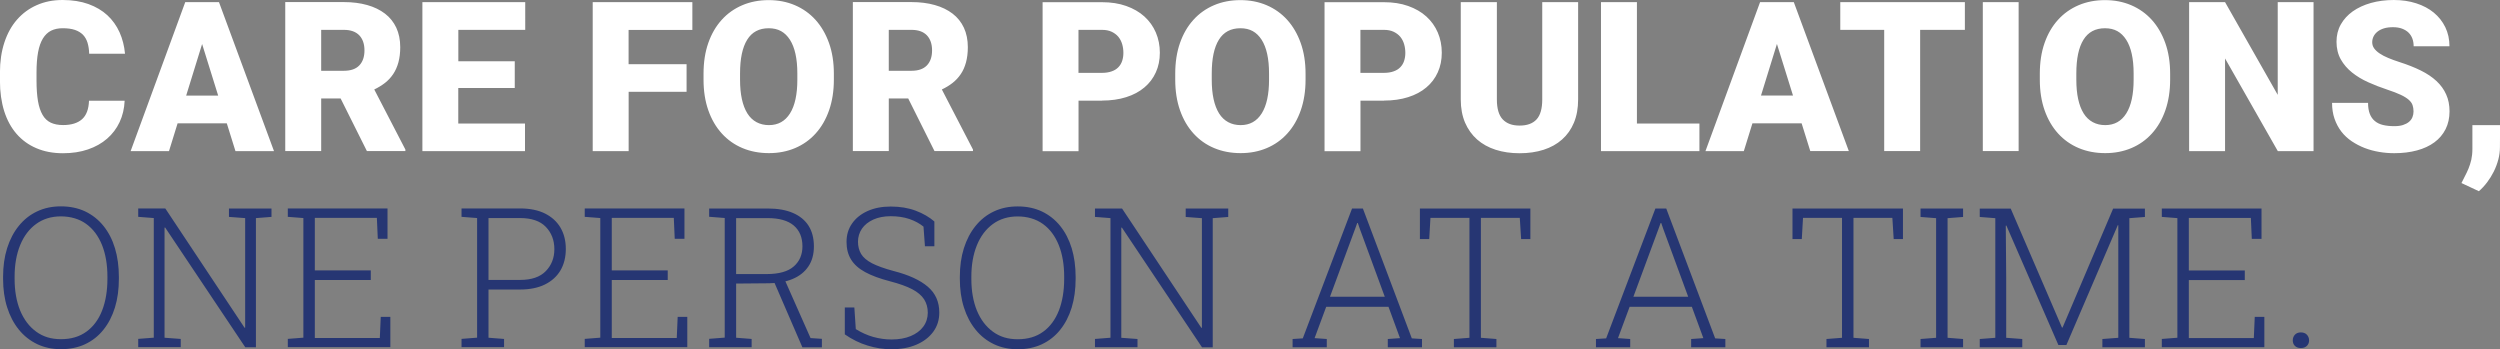
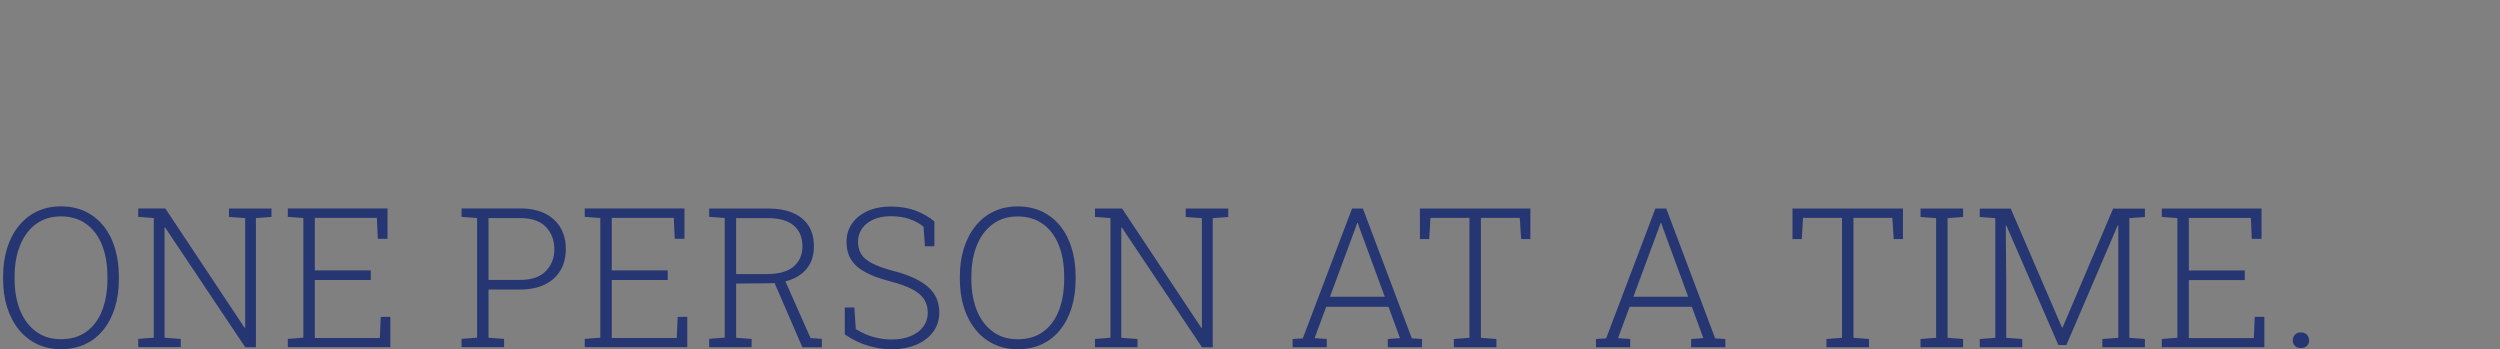
<svg xmlns="http://www.w3.org/2000/svg" id="Layer_2" viewBox="0 0 432 60.36">
  <rect x="0" y="0" width="432" height="60.36" fill="#808080" stroke="none" />
  <defs>
    <style>.cls-1{fill:#fff;}.cls-2{fill:#263673;}</style>
  </defs>
  <g id="Layer_1-2">
-     <path class="cls-1" d="m432,21.62h-4.77v4.12c0,.7-.07,1.32-.19,1.87-.13.55-.29,1.05-.48,1.51-.19.46-.39.89-.61,1.3-.22.41-.42.81-.61,1.21l3.01,1.41c.51-.44.98-.95,1.42-1.53.44-.58.83-1.21,1.16-1.87.33-.67.59-1.36.78-2.08.19-.72.28-1.44.28-2.16l.02-3.78Zm-15.13-1.38c-.12.31-.32.58-.59.81-.27.23-.62.41-1.04.55-.42.14-.92.2-1.51.2-.73,0-1.38-.07-1.93-.2-.56-.13-1.04-.36-1.42-.68-.39-.32-.68-.73-.88-1.25-.2-.51-.3-1.15-.3-1.9h-6.22c0,1.01.14,1.93.43,2.76.29.83.68,1.56,1.18,2.21.5.65,1.1,1.2,1.79,1.67.69.46,1.43.85,2.23,1.16.8.31,1.63.53,2.5.68.87.15,1.75.22,2.63.22,1.44,0,2.74-.16,3.92-.48,1.17-.32,2.17-.78,3.01-1.4.83-.61,1.47-1.37,1.93-2.27.45-.9.68-1.93.68-3.08,0-1.08-.19-2.06-.58-2.92-.38-.86-.94-1.63-1.68-2.32s-1.64-1.29-2.71-1.82c-1.07-.53-2.29-1.01-3.66-1.45-.73-.24-1.39-.47-1.97-.72-.58-.24-1.08-.5-1.49-.78-.41-.28-.72-.57-.94-.88-.22-.31-.33-.66-.33-1.05,0-.35.08-.69.23-1,.15-.31.38-.59.68-.83.3-.24.67-.43,1.12-.57s.97-.2,1.56-.2,1.12.08,1.57.25c.44.17.81.39,1.11.68s.52.64.67,1.04c.15.41.22.85.22,1.33h6.19c0-1.21-.24-2.31-.72-3.3-.48-.98-1.14-1.82-1.99-2.52-.85-.7-1.86-1.23-3.04-1.61-1.18-.38-2.47-.57-3.87-.57s-2.74.17-3.95.51c-1.21.34-2.26.83-3.14,1.45-.88.63-1.57,1.38-2.07,2.27-.5.89-.74,1.89-.74,3s.25,2.17.74,3.03c.49.87,1.14,1.62,1.95,2.27s1.74,1.21,2.79,1.68c1.05.47,2.14.9,3.27,1.27.97.32,1.75.62,2.34.9.6.28,1.06.57,1.39.86.33.29.55.6.66.92.11.32.17.69.17,1.09,0,.34-.06.67-.18.97M399.78.37h-6.19v16.02L384.49.37h-6.21v25.75h6.21V10.1l9.12,16.02h6.17V.37Zm-31.09,13.4c0,2.53-.42,4.48-1.27,5.83-.85,1.35-2.06,2.02-3.64,2.02s-2.89-.68-3.73-2.03c-.84-1.36-1.26-3.3-1.26-5.82v-1.08c0-2.56.41-4.5,1.23-5.82.82-1.33,2.06-1.99,3.72-1.99s2.81.66,3.67,1.99c.85,1.33,1.28,3.27,1.28,5.82v1.08Zm6.31-1.04c0-1.97-.28-3.74-.84-5.3-.56-1.57-1.34-2.9-2.33-4-1-1.1-2.18-1.94-3.56-2.53-1.38-.59-2.89-.88-4.53-.88s-3.18.29-4.56.88c-1.38.59-2.57,1.43-3.56,2.53-1,1.1-1.77,2.43-2.32,4-.55,1.57-.82,3.34-.82,5.3v1.04c0,1.97.28,3.74.83,5.3s1.33,2.9,2.33,4c1,1.1,2.19,1.94,3.57,2.52,1.38.58,2.91.87,4.57.87s3.14-.29,4.52-.87c1.37-.58,2.56-1.42,3.55-2.52,1-1.1,1.77-2.43,2.32-4,.55-1.57.83-3.34.83-5.3v-1.04ZM348.82.37h-6.19v25.74h6.19V.37Zm-9.3,0h-21.52v4.79h7.59v20.95h6.21V5.16h7.73V.37Zm-32.47,7.21l2.78,8.93h-5.53l2.76-8.93Zm5.76,18.53h6.67L309.97.37h-5.83l-9.44,25.75h6.63l1.49-4.81h8.5l1.5,4.81ZM282.86.37h-6.21v25.75h17.01v-4.77h-10.8V.37Zm-16.36,0v16.82c0,1.59-.33,2.74-.99,3.45-.66.71-1.63,1.06-2.92,1.06s-2.23-.35-2.91-1.06c-.68-.71-1.02-1.86-1.02-3.45V.37h-6.24v16.82c0,1.51.25,2.84.74,4,.5,1.15,1.19,2.12,2.08,2.91.89.78,1.96,1.38,3.21,1.78,1.25.4,2.63.6,4.14.6s2.9-.2,4.15-.6c1.24-.4,2.31-.99,3.19-1.78.88-.78,1.57-1.75,2.05-2.91.48-1.16.72-2.49.72-4V.37h-6.21Zm-31.42,4.79h4.07c.65,0,1.2.11,1.67.33.46.22.85.51,1.15.87.3.37.52.79.66,1.27.14.48.21.98.21,1.51,0,.5-.07.95-.21,1.38s-.36.79-.66,1.1c-.3.31-.68.55-1.15.71-.47.17-1.02.26-1.67.26h-4.07v-7.43Zm4.07,12.22c1.54,0,2.94-.2,4.17-.59,1.24-.39,2.29-.95,3.15-1.68.86-.72,1.52-1.59,1.98-2.61.46-1.01.69-2.14.69-3.39s-.23-2.42-.69-3.49c-.46-1.07-1.12-1.99-1.98-2.77-.86-.78-1.91-1.38-3.15-1.82-1.24-.44-2.63-.65-4.17-.65h-10.27v25.75h6.21v-8.74h4.07Zm-19.86-3.61c0,2.53-.42,4.48-1.27,5.83-.85,1.35-2.06,2.02-3.64,2.02s-2.89-.68-3.73-2.03c-.84-1.36-1.26-3.3-1.26-5.82v-1.08c0-2.56.41-4.5,1.23-5.82.82-1.33,2.06-1.99,3.72-1.99s2.81.66,3.67,1.99c.85,1.33,1.28,3.27,1.28,5.82v1.08Zm6.31-1.04c0-1.97-.28-3.74-.84-5.3-.56-1.57-1.34-2.9-2.33-4-1-1.1-2.18-1.94-3.56-2.53-1.38-.59-2.89-.88-4.53-.88s-3.18.29-4.56.88c-1.38.59-2.57,1.43-3.56,2.53-1,1.1-1.77,2.43-2.32,4-.55,1.57-.82,3.34-.82,5.3v1.04c0,1.97.28,3.74.83,5.3.55,1.57,1.33,2.9,2.33,4,1,1.1,2.18,1.94,3.57,2.52,1.38.58,2.91.87,4.57.87s3.14-.29,4.52-.87c1.37-.58,2.56-1.42,3.55-2.52,1-1.1,1.77-2.43,2.32-4s.83-3.34.83-5.3v-1.04Zm-39.24-7.57h4.07c.65,0,1.2.11,1.67.33.46.22.85.51,1.15.87.3.37.52.79.66,1.27.14.48.21.98.21,1.51,0,.5-.07.95-.21,1.38s-.36.79-.66,1.1c-.3.31-.68.55-1.15.71-.47.17-1.02.26-1.67.26h-4.07v-7.43Zm4.07,12.22c1.54,0,2.94-.2,4.17-.59,1.24-.39,2.29-.95,3.15-1.68.86-.72,1.52-1.59,1.98-2.61.46-1.01.69-2.14.69-3.39s-.23-2.42-.69-3.49c-.46-1.07-1.12-1.99-1.98-2.77-.86-.78-1.91-1.38-3.15-1.82-1.24-.44-2.63-.65-4.17-.65h-10.27v25.75h6.21v-8.74h4.07Zm-36.85-12.22h3.93c1.17,0,2.05.32,2.65.94.6.63.9,1.5.9,2.61s-.3,1.97-.89,2.59c-.6.62-1.48.93-2.66.93h-3.93v-7.07Zm7.9,20.95h6.65v-.27l-5.38-10.38c.67-.32,1.29-.69,1.84-1.12.55-.43,1.03-.94,1.42-1.52.4-.58.7-1.26.91-2.03.21-.77.32-1.65.32-2.64,0-1.27-.23-2.39-.68-3.36-.45-.96-1.1-1.78-1.95-2.43-.85-.65-1.87-1.15-3.08-1.49-1.2-.34-2.55-.51-4.03-.51h-10.13v25.75h6.21v-9.09h3.36l4.54,9.09Zm-23.7-12.34c0,2.53-.42,4.48-1.27,5.83-.85,1.35-2.06,2.02-3.64,2.02s-2.89-.68-3.73-2.03c-.84-1.36-1.26-3.3-1.26-5.82v-1.08c0-2.56.41-4.5,1.23-5.82.82-1.33,2.06-1.99,3.72-1.99s2.81.66,3.67,1.99c.85,1.33,1.28,3.27,1.28,5.82v1.08Zm6.31-1.04c0-1.97-.28-3.74-.84-5.3-.56-1.57-1.34-2.9-2.33-4-1-1.1-2.18-1.94-3.56-2.53-1.38-.59-2.89-.88-4.53-.88s-3.18.29-4.56.88c-1.38.59-2.57,1.43-3.56,2.53-1,1.1-1.77,2.43-2.32,4-.55,1.57-.82,3.34-.82,5.3v1.04c0,1.97.28,3.74.83,5.3.55,1.57,1.33,2.9,2.33,4,1,1.1,2.19,1.94,3.57,2.52,1.38.58,2.91.87,4.57.87s3.14-.29,4.52-.87c1.37-.58,2.56-1.42,3.55-2.52,1-1.1,1.77-2.43,2.32-4s.83-3.34.83-5.3v-1.04Zm-25.46-1.64h-10.01v-5.92h11.02V.37h-17.22v25.75h6.21v-10.26h10.01v-4.77Zm-29.67-.5h-9.76v-5.43h11.56V.37h-17.77v25.75h17.73v-4.77h-11.53v-6.14h9.76v-4.61Zm-33.46-5.43h3.93c1.17,0,2.05.32,2.65.94.6.63.9,1.5.9,2.61s-.3,1.97-.89,2.59-1.48.93-2.66.93h-3.93v-7.07Zm7.9,20.95h6.65v-.27l-5.38-10.38c.67-.32,1.28-.69,1.84-1.12.55-.43,1.03-.94,1.42-1.52.39-.58.7-1.26.91-2.03.21-.77.32-1.65.32-2.64,0-1.27-.23-2.39-.68-3.36-.45-.96-1.1-1.78-1.95-2.43-.85-.65-1.87-1.15-3.08-1.49-1.2-.34-2.55-.51-4.03-.51h-10.13v25.75h6.21v-9.09h3.36l4.54,9.09ZM34.92,7.59l2.78,8.93h-5.53l2.76-8.93Zm5.76,18.53h6.67L37.84.37h-5.83l-9.44,25.75h6.63l1.49-4.81h8.5l1.5,4.81Zm-25.3-8.72c-.05,1.46-.45,2.53-1.2,3.2-.76.67-1.85,1.01-3.27,1.01-.85,0-1.56-.14-2.15-.42-.58-.28-1.06-.73-1.41-1.35-.36-.62-.62-1.41-.79-2.38-.16-.97-.25-2.13-.25-3.5v-1.43c0-1.37.09-2.54.27-3.51.18-.97.46-1.76.84-2.38.38-.61.85-1.06,1.41-1.34.57-.28,1.23-.42,2-.42.83,0,1.52.09,2.09.28.57.19,1.03.47,1.4.83.36.37.63.83.8,1.38.17.56.27,1.19.29,1.91h6.19c-.12-1.33-.43-2.56-.94-3.7-.51-1.13-1.21-2.11-2.1-2.94-.9-.83-1.99-1.47-3.28-1.94-1.29-.46-2.77-.7-4.45-.7s-3.12.29-4.46.88c-1.33.58-2.47,1.42-3.42,2.5-.95,1.08-1.68,2.4-2.19,3.95-.51,1.55-.77,3.29-.77,5.23v1.4c0,1.93.25,3.68.73,5.23.49,1.55,1.2,2.86,2.14,3.94.94,1.08,2.08,1.91,3.43,2.48,1.35.58,2.88.87,4.6.87,1.59,0,3.03-.22,4.31-.66,1.29-.44,2.39-1.06,3.31-1.86.92-.8,1.64-1.75,2.16-2.86s.81-2.34.87-3.69h-6.17Z" />
    <path class="cls-2" d="m396.56,59.77c.25.25.59.37,1.03.37s.78-.12,1.04-.37c.25-.25.38-.56.38-.95s-.13-.71-.38-.98c-.25-.27-.6-.4-1.04-.4s-.78.13-1.03.4c-.25.27-.37.6-.37.98s.12.7.37.95m-5.28.24v-5.25h-1.66l-.16,3.66h-11.23v-10.03h9.67v-1.65h-9.67v-9.08h10.72l.16,3.62h1.68v-5.25h-17.23v1.45l2.69.21v20.67l-2.69.21v1.43h17.72Zm-41.83,0v-1.43l-2.78-.21v-10.46l-.07-8.91.1-.03,8.99,20.65h1.38l8.89-20.72.08.02v19.45l-2.75.21v1.43h7.35v-1.43l-2.69-.21v-20.67l2.69-.21v-1.45h-5.49l-8.74,20.56h-.1l-8.86-20.56h-5.35v1.45l2.69.21v20.67l-2.69.21v1.43h7.35Zm-10.23,0v-1.43l-2.68-.21v-20.67l2.68-.21v-1.45h-7.35v1.45l2.69.21v20.67l-2.69.21v1.43h7.35Zm-16.26,0v-1.43l-2.68-.21v-20.72h6.72l.23,3.66h1.6v-5.27h-19.09v5.27h1.61l.21-3.66h6.74v20.72l-2.69.21v1.43h7.35Zm-36.35-20.51l.35-.97h.1l.33.97,4.33,11.78h-9.47l4.36-11.78Zm-4.91,20.51v-1.43l-2.11-.15,2.01-5.42h10.75l1.99,5.42-2.11.15v1.43h5.91v-1.43l-1.76-.11-8.45-22.43h-1.88l-8.51,22.43-1.76.11v1.43h5.91Zm-23.12,0v-1.43l-2.68-.21v-20.72h6.72l.23,3.66h1.6v-5.27h-19.09v5.27h1.61l.21-3.66h6.74v20.72l-2.69.21v1.43h7.35Zm-24.4-20.51l.35-.97h.1l.33.97,4.33,11.78h-9.47l4.36-11.78Zm-4.91,20.51v-1.43l-2.11-.15,2.01-5.42h10.76l1.99,5.42-2.11.15v1.43h5.91v-1.43l-1.76-.11-8.45-22.43h-1.88l-8.51,22.43-1.76.11v1.43h5.91Zm-32.71,0v-1.43l-2.8-.21v-19.02l.1-.03,13.85,20.7h1.85v-22.32l2.68-.21v-1.45h-7.35v1.45l2.8.21v18.92l-.1.03-13.7-20.62h-4.68v1.45l2.68.21v20.67l-2.68.21v1.43h7.35Zm-24.98-2.69c-1.2-.87-2.12-2.09-2.77-3.65-.64-1.57-.96-3.4-.96-5.49v-.35c0-2.07.32-3.89.96-5.46.64-1.57,1.56-2.78,2.76-3.66,1.2-.87,2.62-1.31,4.28-1.31s3.18.44,4.38,1.31c1.2.87,2.1,2.09,2.73,3.65.62,1.56.93,3.38.93,5.47v.35c0,2.09-.31,3.92-.92,5.49-.62,1.57-1.52,2.79-2.71,3.65-1.19.87-2.65,1.3-4.39,1.3s-3.09-.43-4.29-1.3m8.47,2.16c1.24-.58,2.29-1.41,3.15-2.49.87-1.08,1.53-2.36,1.99-3.85.45-1.49.68-3.14.68-4.97v-.31c0-1.82-.23-3.48-.68-4.97-.46-1.49-1.12-2.77-1.99-3.85-.87-1.08-1.93-1.91-3.16-2.5-1.24-.58-2.63-.87-4.18-.87s-2.89.29-4.12.87c-1.23.58-2.28,1.41-3.16,2.5-.88,1.08-1.55,2.37-2.02,3.85-.47,1.49-.7,3.14-.7,4.97v.31c0,1.82.23,3.48.71,4.97.47,1.49,1.15,2.77,2.03,3.85.88,1.08,1.93,1.9,3.16,2.49,1.23.58,2.6.87,4.12.87s2.94-.29,4.18-.87m-21.71.08c1.24-.53,2.21-1.27,2.91-2.22.7-.95,1.05-2.06,1.05-3.33,0-1.85-.66-3.34-1.99-4.47-1.33-1.14-3.29-2.04-5.9-2.71-1.6-.43-2.85-.88-3.74-1.34-.89-.47-1.52-1.01-1.88-1.61-.36-.61-.54-1.32-.54-2.12s.23-1.58.68-2.24c.45-.66,1.11-1.18,1.95-1.57.85-.39,1.86-.59,3.03-.59s2.27.16,3.21.48c.94.32,1.76.76,2.45,1.32l.25,3.39h1.63v-4.28c-.88-.76-1.95-1.38-3.22-1.86-1.27-.48-2.71-.72-4.32-.72-1.53,0-2.86.26-4.01.78-1.15.52-2.04,1.24-2.68,2.16-.64.92-.95,1.97-.95,3.17s.26,2.19.78,3.04c.52.85,1.33,1.58,2.44,2.18,1.1.6,2.53,1.13,4.27,1.58,1.62.42,2.91.88,3.86,1.38s1.64,1.09,2.06,1.75c.42.66.63,1.44.63,2.31s-.26,1.72-.78,2.41c-.52.7-1.25,1.24-2.19,1.63-.94.39-2.04.58-3.3.58-1.06,0-2.12-.15-3.16-.44-1.04-.3-2.05-.75-3.01-1.35l-.25-3.74h-1.65v4.65c1.27.88,2.59,1.53,3.96,1.94,1.37.42,2.74.63,4.11.63,1.63,0,3.06-.26,4.3-.79m-31.15-21.87h5.45c2.01,0,3.51.43,4.51,1.28,1,.85,1.5,2.05,1.5,3.6,0,1.44-.5,2.6-1.5,3.47-1,.88-2.57,1.32-4.71,1.32h-5.25v-9.67Zm14.82,22.33v-1.47l-1.96-.13-4.58-10.33-1.98.02,5.15,11.91h3.36Zm-12.14,0v-1.45l-2.68-.21v-9.36l5.7-.05c1.56-.01,2.92-.26,4.08-.75,1.16-.49,2.06-1.2,2.7-2.15.64-.94.96-2.1.96-3.48s-.31-2.61-.93-3.57c-.62-.97-1.52-1.7-2.71-2.21-1.18-.51-2.63-.76-4.35-.76h-10.11v1.43l2.69.21v20.67l-2.69.21v1.45h7.35Zm-11.12-.02v-5.25h-1.66l-.16,3.66h-11.23v-10.03h9.67v-1.65h-9.67v-9.08h10.72l.16,3.62h1.68v-5.25h-17.23v1.45l2.69.21v20.67l-2.69.21v1.43h17.72Zm-34.35-22.32h5.45c1.99,0,3.47.51,4.45,1.52.98,1.02,1.48,2.3,1.48,3.85s-.5,2.78-1.48,3.8c-.99,1.02-2.47,1.52-4.45,1.52h-5.45v-10.69Zm2.69,22.32v-1.43l-2.69-.21v-8.33h5.45c1.69,0,3.12-.29,4.3-.87,1.17-.58,2.07-1.39,2.69-2.44.61-1.05.92-2.28.92-3.7s-.31-2.63-.92-3.68c-.62-1.05-1.51-1.86-2.69-2.45-1.17-.58-2.61-.87-4.3-.87h-10.11v1.45l2.69.21v20.67l-2.69.21v1.43h7.35Zm-19.65,0v-5.25h-1.66l-.16,3.66h-11.23v-10.03h9.67v-1.65h-9.67v-9.08h10.72l.16,3.62h1.68v-5.25h-17.23v1.45l2.69.21v20.67l-2.69.21v1.43h17.72Zm-36.22,0v-1.43l-2.8-.21v-19.02l.1-.03,13.85,20.7h1.84v-22.32l2.69-.21v-1.45h-7.35v1.45l2.8.21v18.92l-.1.03-13.7-20.62h-4.68v1.45l2.69.21v20.67l-2.69.21v1.43h7.35Zm-24.98-2.69c-1.2-.87-2.12-2.09-2.77-3.65-.64-1.57-.96-3.4-.96-5.49v-.35c0-2.07.32-3.89.96-5.46.64-1.57,1.56-2.78,2.76-3.66,1.2-.87,2.62-1.31,4.28-1.31s3.19.44,4.38,1.31c1.2.87,2.1,2.09,2.73,3.65.62,1.56.93,3.38.93,5.47v.35c0,2.09-.31,3.92-.92,5.49-.61,1.57-1.52,2.79-2.71,3.65-1.19.87-2.65,1.3-4.39,1.3s-3.09-.43-4.29-1.3m8.47,2.16c1.24-.58,2.29-1.41,3.15-2.49.87-1.08,1.53-2.36,1.99-3.85.46-1.49.68-3.14.68-4.97v-.31c0-1.82-.23-3.48-.68-4.97-.45-1.49-1.12-2.77-1.99-3.85-.87-1.08-1.93-1.91-3.16-2.5-1.24-.58-2.63-.87-4.18-.87s-2.89.29-4.12.87c-1.23.58-2.28,1.41-3.16,2.5-.88,1.08-1.55,2.37-2.02,3.85-.47,1.49-.7,3.14-.7,4.97v.31c0,1.82.23,3.48.71,4.97.47,1.49,1.15,2.77,2.03,3.85.88,1.08,1.93,1.9,3.16,2.49,1.23.58,2.6.87,4.12.87s2.94-.29,4.18-.87" />
  </g>
</svg>